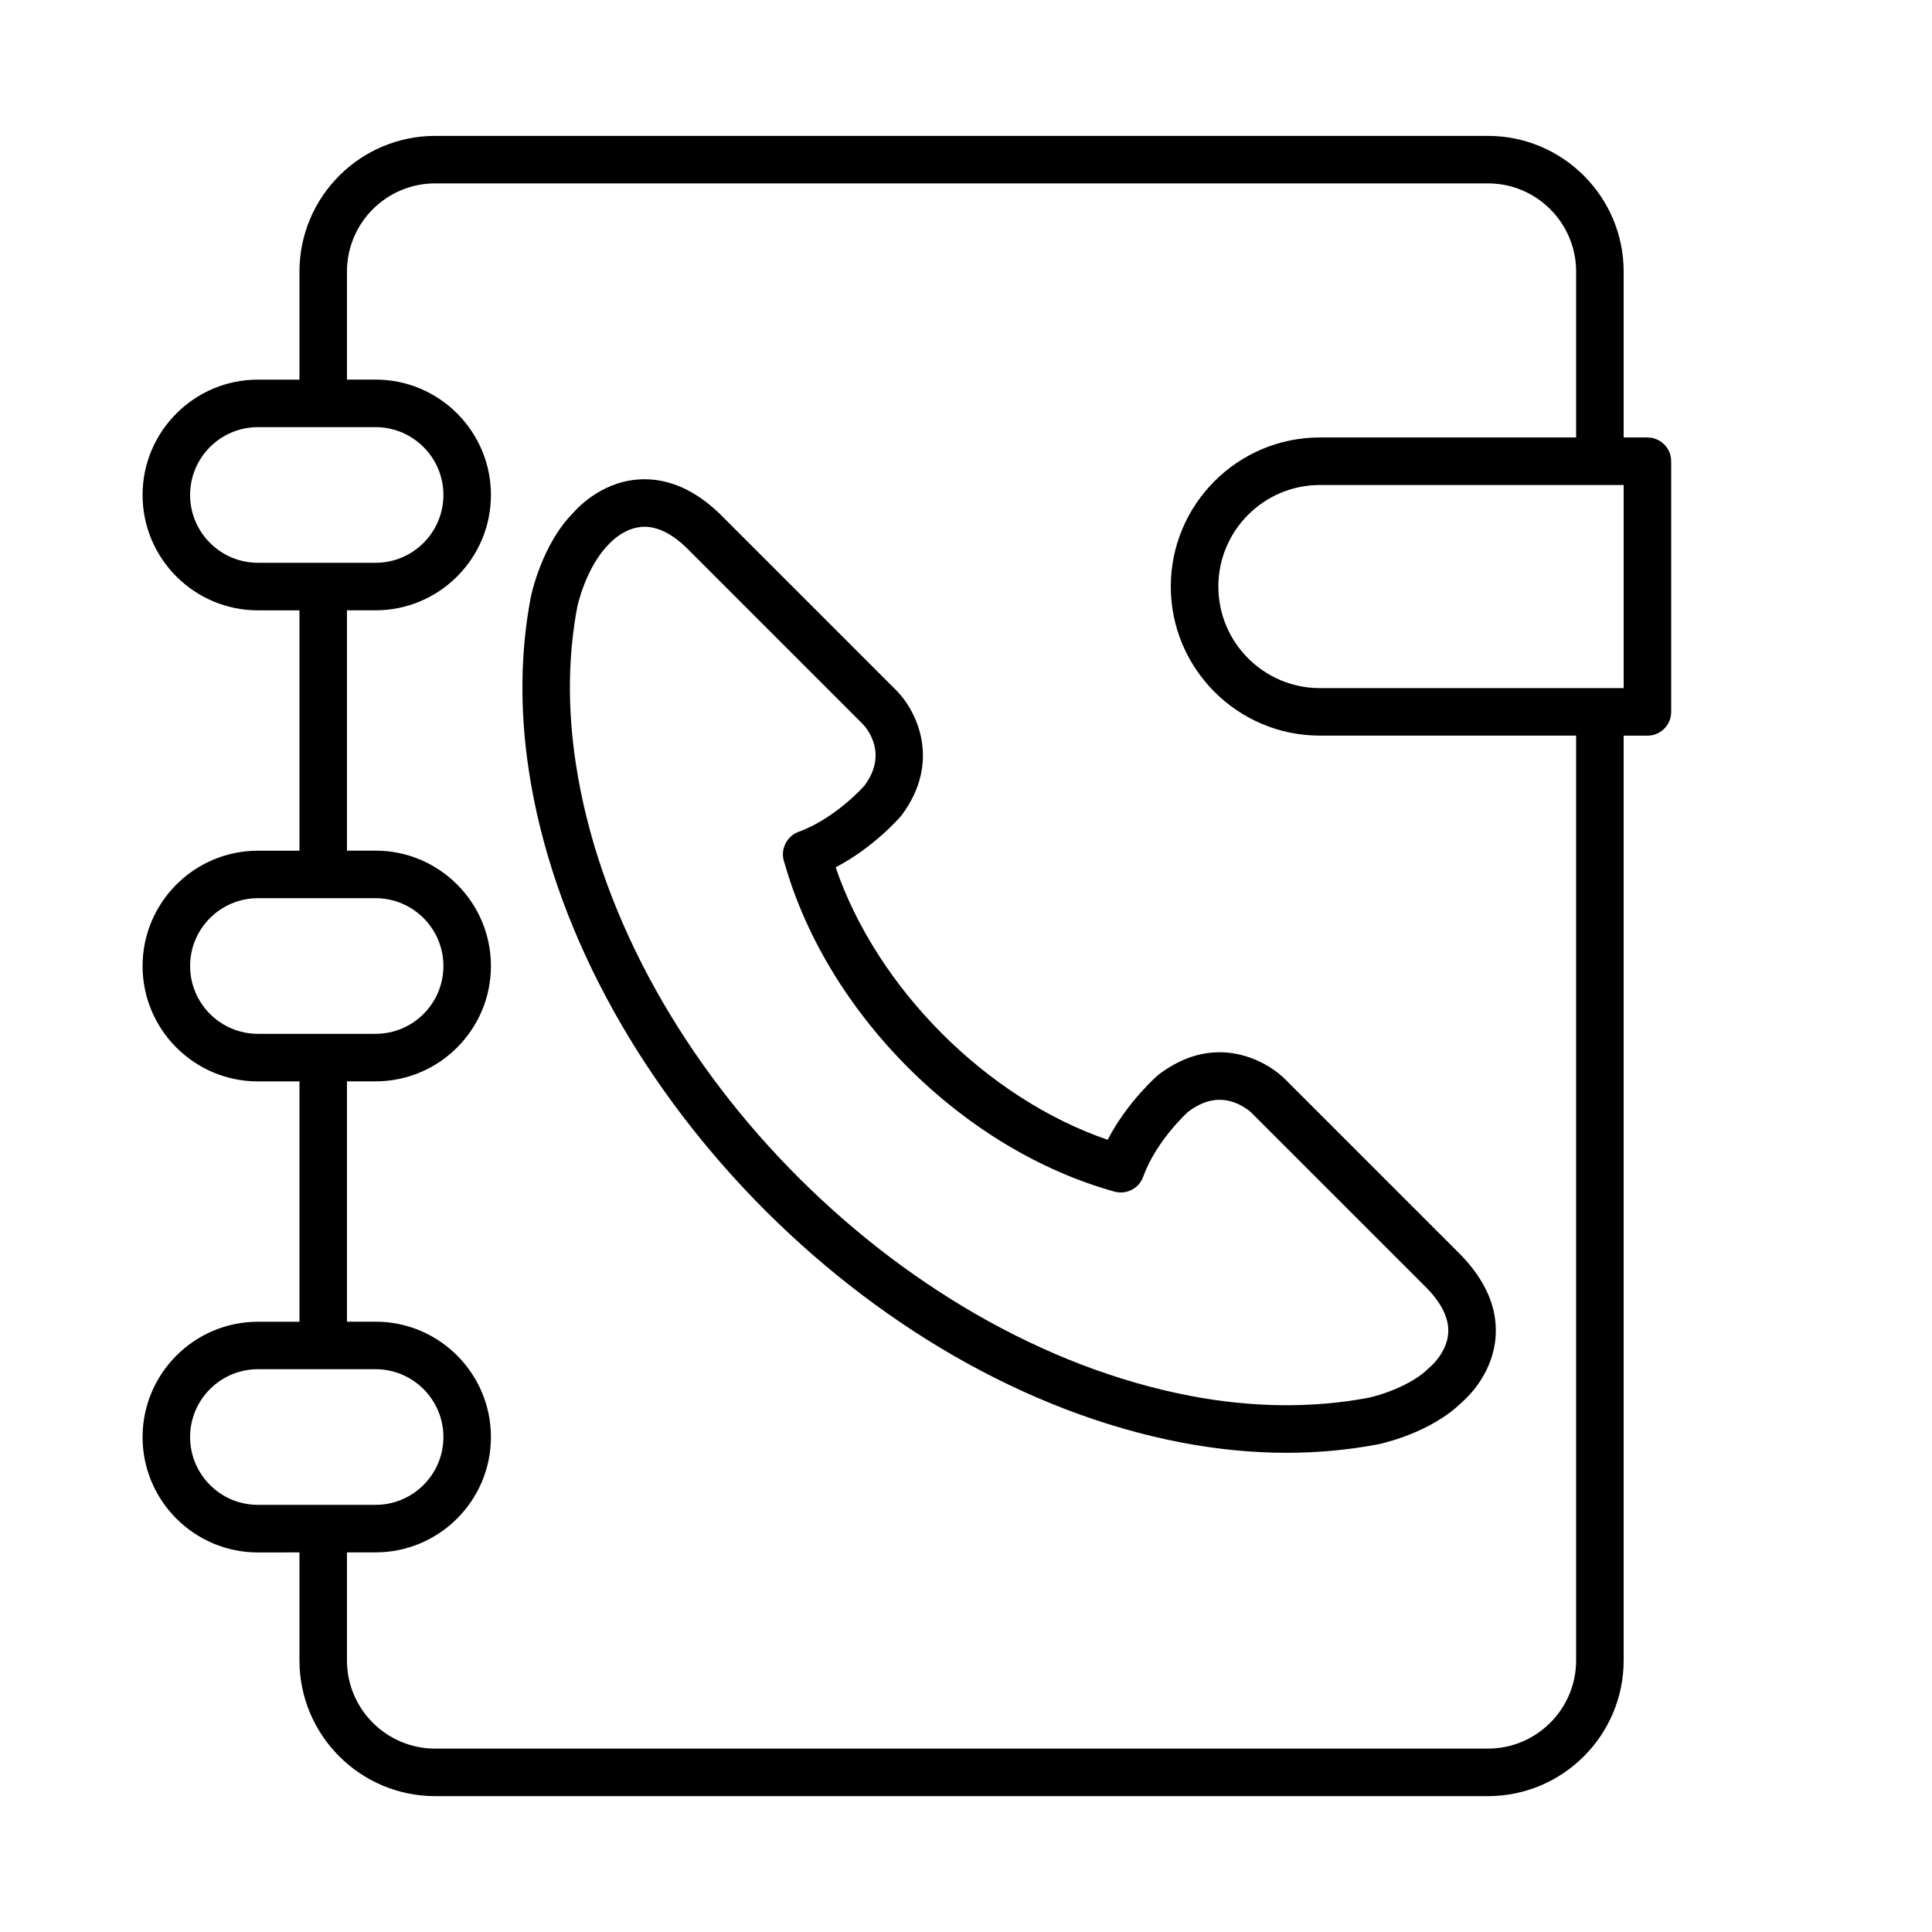
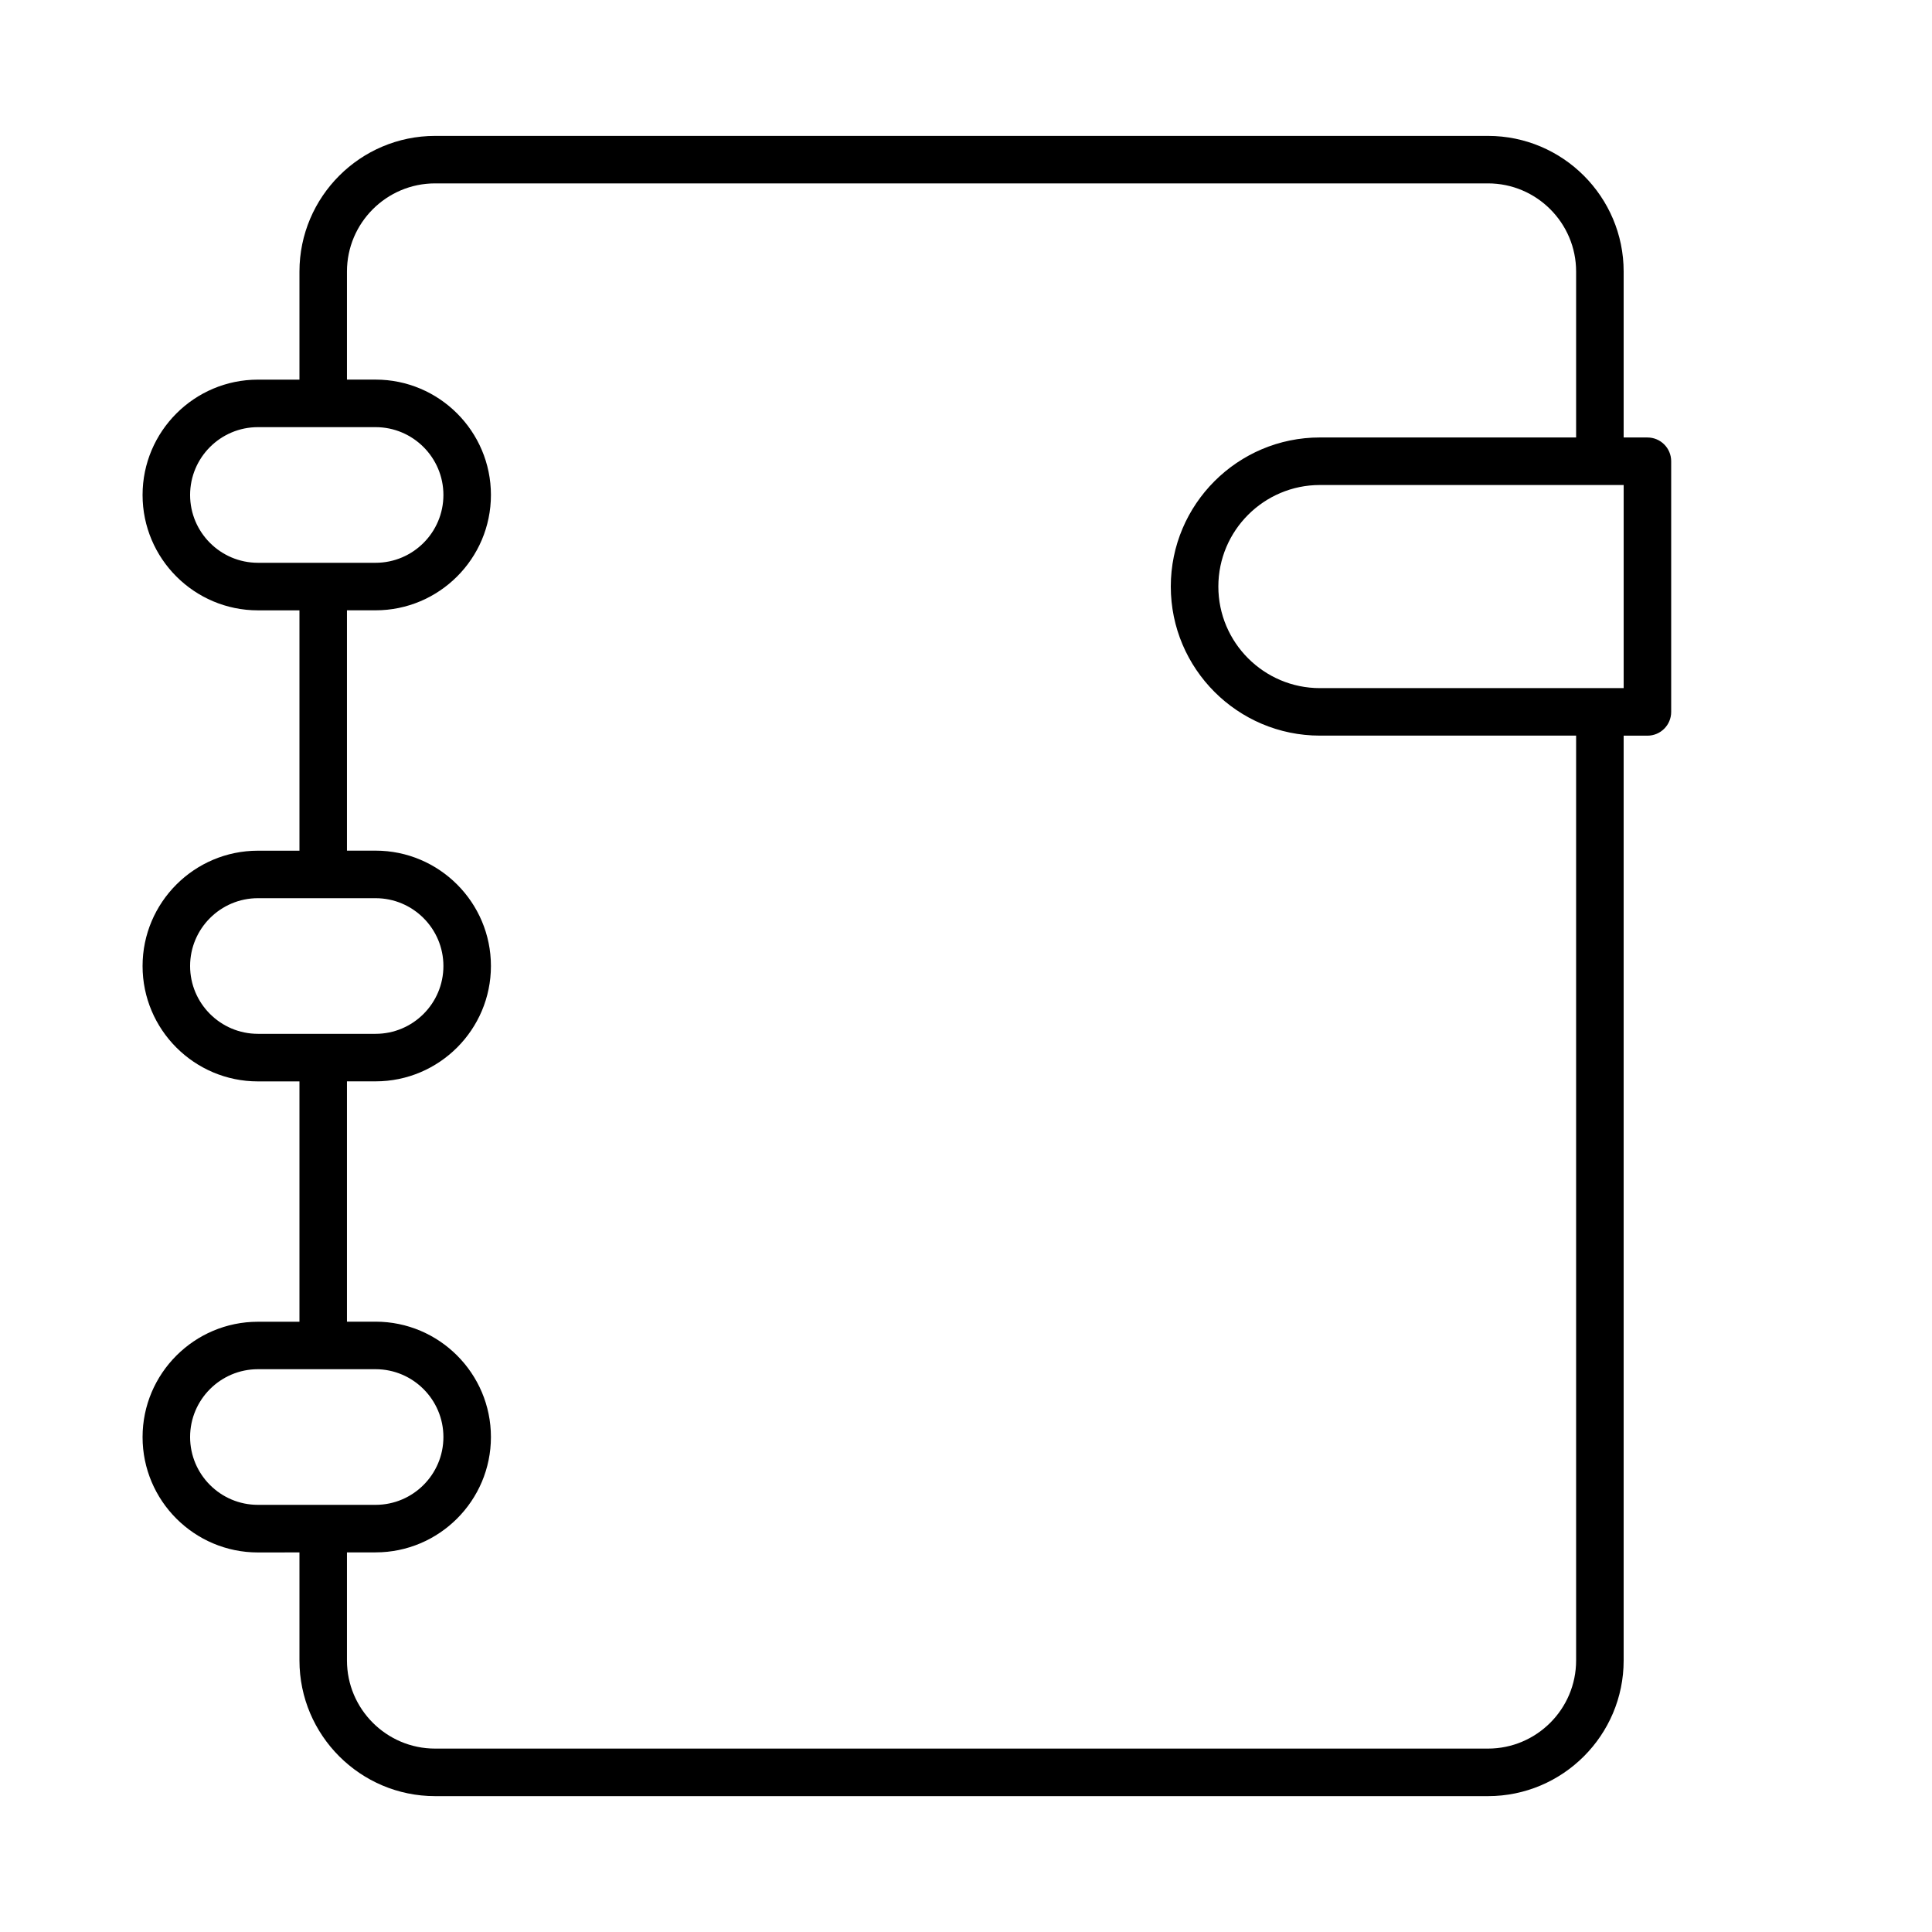
<svg xmlns="http://www.w3.org/2000/svg" fill="#000000" width="800px" height="800px" version="1.1" viewBox="144 144 512 512">
  <g>
-     <path d="m457.05 526.28c9.441 1.809 18.828 2.727 27.922 2.727 8.211 0 16.324-0.75 24.172-2.234 0.574-0.121 13.898-2.879 22.305-11.191 1.668-1.441 8.293-7.746 8.918-17.539 0.465-7.356-2.551-14.496-9.074-21.316l-46.879-46.879c-0.711-0.711-7.266-6.984-17.223-6.984-5.504 0-10.844 1.914-16.191 5.953-0.391 0.332-8.219 7.148-13.453 17.238-32.031-10.977-61.148-40.141-72.09-72.207 10.051-5.238 16.871-13.066 17.434-13.734 10.789-14.363 3.867-27.93-1.297-33.094l-46.988-46.988c-6.266-5.988-12.922-9.023-19.781-9.023-10.605 0-17.465 7.211-18.988 8.973-8.301 8.402-11.066 21.727-11.191 22.371-2.746 14.445-2.922 29.824-0.523 45.715 12.41 82.359 89.992 162.31 172.93 178.21zm-160.05-221.52c0.02-0.102 2.231-10.422 8.324-16.512 0.043-0.043 3.992-4.648 9.492-4.648 3.516 0 7.234 1.859 10.977 5.43l46.836 46.84c1.184 1.242 6.777 7.891 0.453 16.336-0.074 0.09-7.641 8.684-17.527 12.27-2.023 0.738-3.469 2.519-3.938 4.621-0.266 1.191-0.145 2.445 0.277 3.57 11.391 40.16 47.281 75.949 87.441 87.121 3.18 0.875 6.492-0.832 7.613-3.922 3.539-9.77 11.961-17.254 11.941-17.254 2.789-2.098 5.586-3.16 8.293-3.16 4.805 0 8.32 3.293 8.32 3.293l46.785 46.777c3.856 4.043 5.711 7.953 5.516 11.625-0.277 5.207-4.59 8.906-4.59 8.906-0.176 0.137-0.352 0.297-0.512 0.461-4.691 4.742-13.188 7.316-15.977 7.898-14.844 2.809-30.891 2.644-47.301-0.496-78.109-14.977-151.17-90.219-162.85-167.74-2.188-14.484-2.043-28.434 0.426-41.418z" />
    <path d="m223.36 555.4v28.641c0 19.82 16.133 35.953 35.953 35.953h279.02c19.82 0 35.953-16.133 35.953-35.953v-245.08h6.297c3.484 0 6.297-2.816 6.297-6.297v-66.43c0-3.484-2.816-6.297-6.297-6.297h-6.297v-43.969c0-19.82-16.133-35.953-35.953-35.953h-279.02c-19.82 0-35.953 16.133-35.953 35.953v28.641h-11.008c-16.852 0-30.57 13.715-30.57 30.57 0 16.852 13.715 30.57 30.57 30.57h11.008v63.695h-11.008c-16.852 0-30.57 13.715-30.57 30.57 0 16.852 13.715 30.57 30.57 30.57h11.008v63.695h-11.008c-16.852 0-30.57 13.715-30.57 30.57 0 16.859 13.715 30.57 30.57 30.57l11.008-0.012zm350.93-229.04h-80.496c-14.836 0-26.918-12.078-26.918-26.918 0-14.836 12.078-26.91 26.918-26.91h80.496zm-379.91-51.188c0-9.914 8.062-17.973 17.973-17.973h31.184c9.906 0 17.973 8.062 17.973 17.973 0 9.906-8.062 17.973-17.973 17.973h-31.184c-9.91-0.004-17.973-8.066-17.973-17.973zm0 124.83c0-9.906 8.062-17.973 17.973-17.973h31.184c9.906 0 17.973 8.062 17.973 17.973 0 9.914-8.062 17.973-17.973 17.973h-31.184c-9.91 0-17.973-8.066-17.973-17.973zm41.57 30.566h7.582c16.852 0 30.57-13.715 30.57-30.57 0-16.852-13.715-30.57-30.57-30.57h-7.582v-63.691h7.582c16.852 0 30.57-13.715 30.57-30.57 0-16.859-13.715-30.57-30.57-30.57h-7.582v-28.641c0-12.879 10.48-23.359 23.359-23.359h279.02c12.879 0 23.359 10.48 23.359 23.359v43.969l-67.902 0.004c-21.789 0-39.512 17.723-39.512 39.504 0 21.789 17.723 39.512 39.512 39.512h67.902v245.09c0 12.879-10.48 23.359-23.359 23.359h-279.02c-12.879 0-23.359-10.48-23.359-23.359v-28.641h7.582c16.852 0 30.57-13.715 30.57-30.57 0-16.852-13.715-30.57-30.57-30.57h-7.582zm-41.57 94.258c0-9.906 8.062-17.973 17.973-17.973h31.184c9.906 0 17.973 8.062 17.973 17.973 0 9.914-8.062 17.973-17.973 17.973h-31.184c-9.91 0.008-17.973-8.055-17.973-17.973z" />
  </g>
</svg>